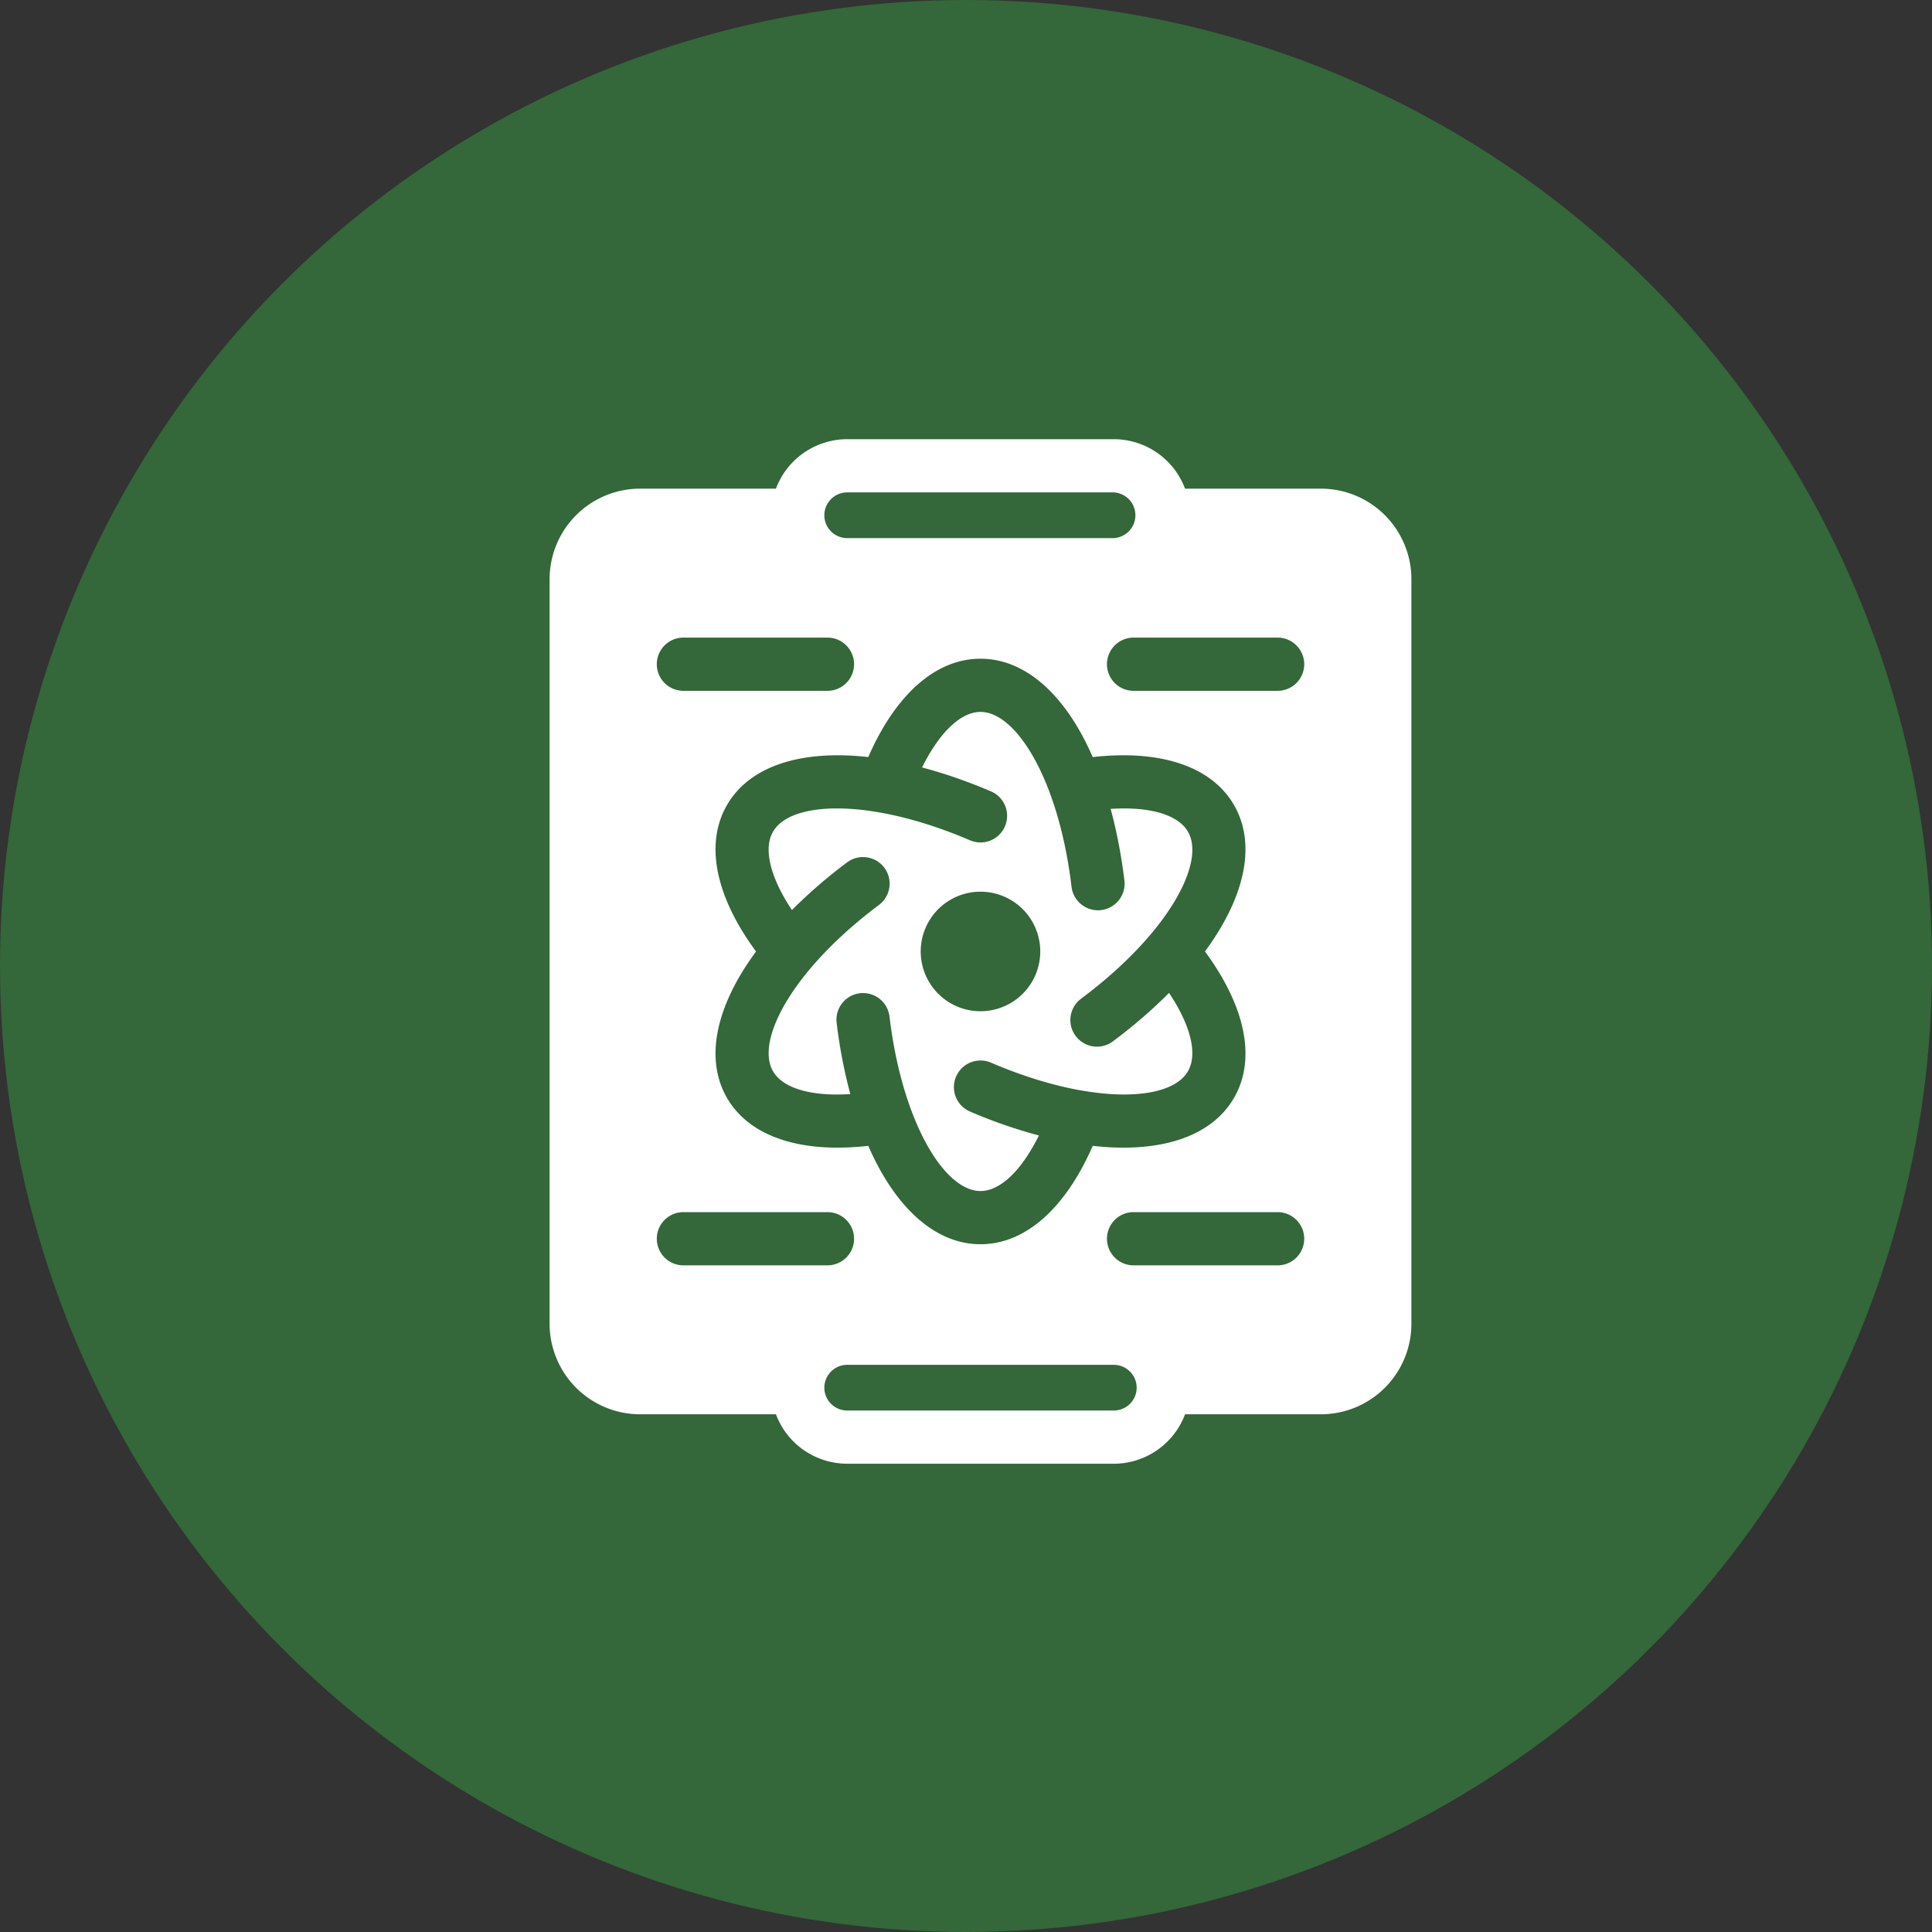
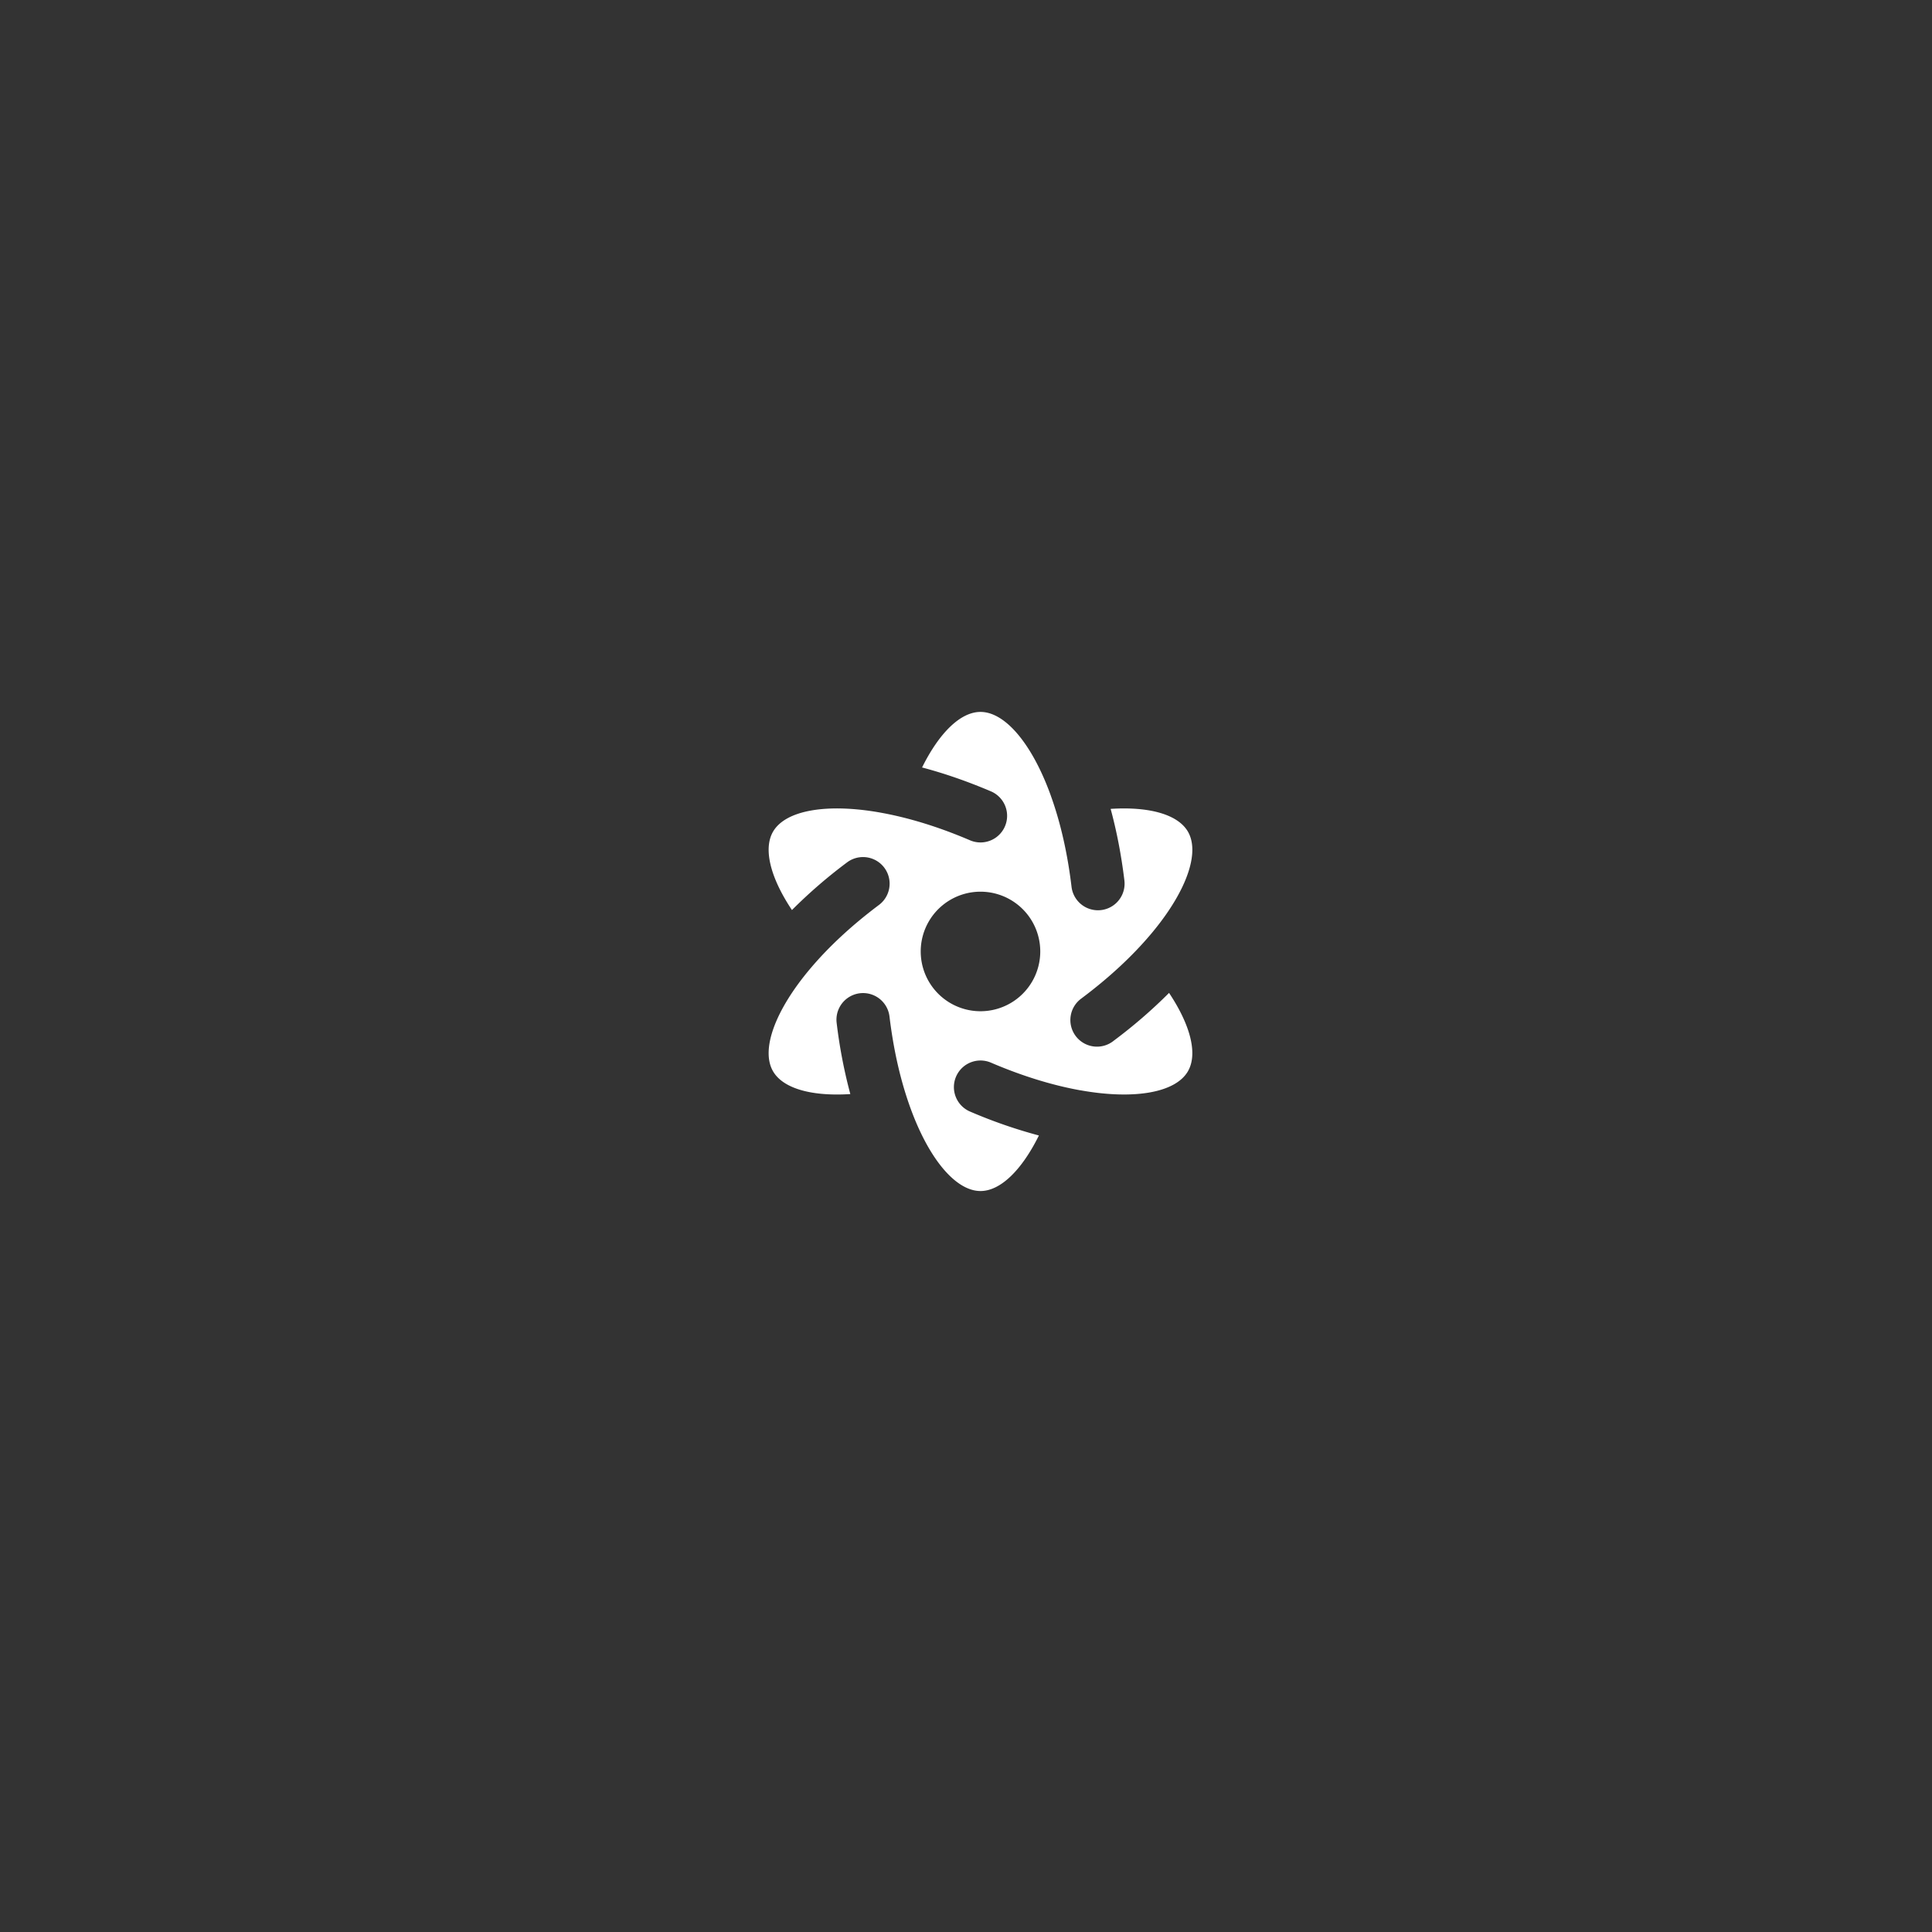
<svg xmlns="http://www.w3.org/2000/svg" fill="none" height="80" width="80">
  <rect width="100%" height="100%" fill="#333333" stroke="none" />
-   <circle fill="#346739" r="40" cy="40" cx="40" />
-   <path fill="#fff" d="M54.698 20.234H49.07a3.154 3.154 0 0 0-2.95-2.048H35.08a3.154 3.154 0 0 0-2.95 2.048h-5.628a3.75 3.75 0 0 0-3.744 3.745v30.839a3.75 3.75 0 0 0 3.745 3.745h5.627a3.154 3.154 0 0 0 2.95 2.047h11.04a3.154 3.154 0 0 0 2.95-2.047h5.628a3.75 3.75 0 0 0 3.745-3.745v-30.84a3.75 3.75 0 0 0-3.745-3.744Zm-3.6 25.225c-.923 1.6-3.03 2.306-5.85 1.988-1.136 2.602-2.8 4.074-4.648 4.074-1.846 0-3.512-1.472-4.647-4.074-2.82.317-4.928-.387-5.851-1.988-.924-1.599-.481-3.777 1.204-6.06-1.685-2.285-2.128-4.463-1.204-6.062.923-1.6 3.03-2.305 5.851-1.988 1.135-2.602 2.8-4.073 4.647-4.073 1.847 0 3.512 1.471 4.647 4.073 2.822-.317 4.928.388 5.852 1.988.923 1.6.48 3.777-1.205 6.061 1.686 2.284 2.128 4.462 1.205 6.061ZM34.296 28.605h-6.03a1.102 1.102 0 0 1 0-2.203h6.03a1.102 1.102 0 0 1 0 2.203Zm-6.03 21.587h6.03a1.102 1.102 0 0 1 0 2.203h-6.03a1.102 1.102 0 0 1 0-2.203Zm18.64 0h6.03a1.102 1.102 0 0 1 0 2.203h-6.03a1.102 1.102 0 0 1 0-2.203Zm6.03-21.587h-6.03a1.102 1.102 0 0 1 0-2.203h6.03a1.102 1.102 0 0 1 0 2.203ZM35.08 20.389h11.04a.948.948 0 0 1 0 1.893H35.08a.948.948 0 0 1-.946-.946c0-.522.425-.947.946-.947Zm11.04 38.018H35.08a.948.948 0 0 1-.946-.946c0-.521.425-.946.946-.946h11.04c.522 0 .947.425.947.946a.948.948 0 0 1-.947.946Z" />
  <path fill="#fff" d="M44.804 41.325c1.117-.838 2.073-1.723 2.841-2.633l.004-.004c1.115-1.322 1.723-2.582 1.723-3.499 0-.287-.06-.54-.181-.75-.412-.713-1.594-1.048-3.202-.945.252.927.443 1.918.57 2.965a1.101 1.101 0 0 1-2.189.262c-.166-1.387-.455-2.659-.86-3.779v-.003c-.771-2.134-1.886-3.46-2.91-3.46-.823 0-1.704.856-2.419 2.3.93.246 1.883.577 2.853.99a1.101 1.101 0 1 1-.867 2.026c-1.285-.55-2.53-.935-3.703-1.145l-.003-.001c-2.234-.4-3.94-.097-4.452.79-.411.712-.11 1.904.784 3.244a20.763 20.763 0 0 1 2.283-1.974 1.101 1.101 0 1 1 1.32 1.763c-1.118.838-2.075 1.724-2.843 2.635l-.002.002c-1.462 1.734-2.054 3.363-1.542 4.249.412.713 1.594 1.048 3.201.945a20.907 20.907 0 0 1-.568-2.965 1.102 1.102 0 0 1 2.188-.263c.166 1.388.455 2.658.859 3.777 0 .002 0 .004.002.006.77 2.134 1.885 3.46 2.91 3.46.822 0 1.703-.857 2.418-2.3a20.75 20.75 0 0 1-2.852-.991 1.1 1.1 0 1 1 .867-2.025c1.282.549 2.526.934 3.697 1.145a.03.03 0 0 1 .009 0c2.233.4 3.939.097 4.45-.789.412-.713.111-1.904-.782-3.244a20.782 20.782 0 0 1-2.283 1.974 1.102 1.102 0 1 1-1.32-1.762Zm-4.204.548a2.475 2.475 0 1 1 0-4.95 2.475 2.475 0 0 1 0 4.95Z" />
</svg>